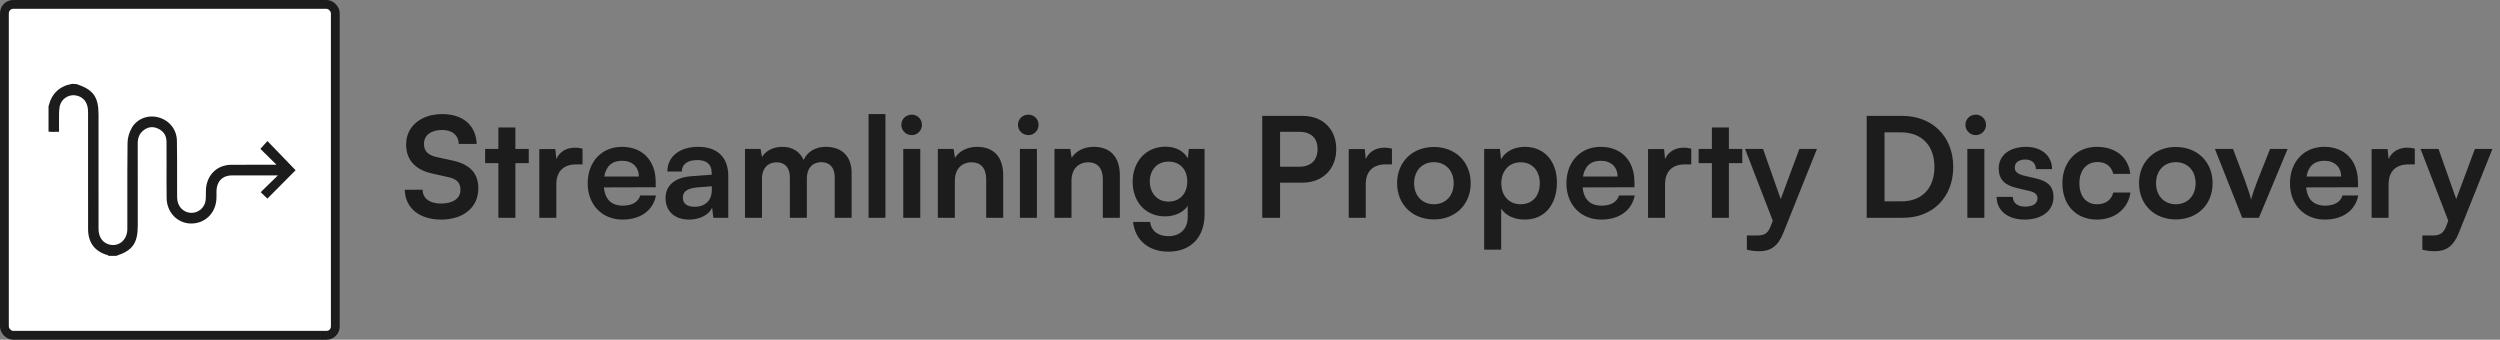
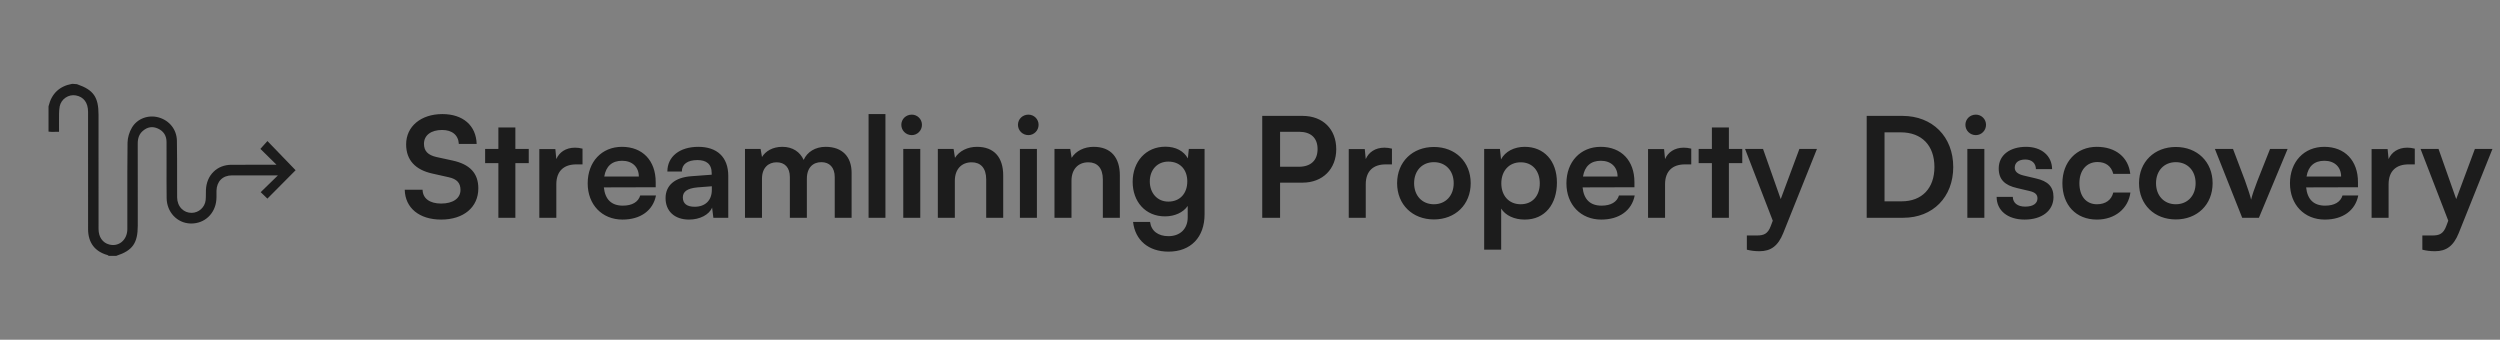
<svg xmlns="http://www.w3.org/2000/svg" width="287" height="39" viewBox="0 0 287 39" fill="none">
  <rect x="0" y="0" width="287" height="39" fill="#808080" stroke="none" />
  <path d="M46.624 16.568C46.624 14.52 48.32 13.096 50.784 13.096C53.152 13.096 54.656 14.408 54.72 16.52H52.672C52.624 15.512 51.904 14.92 50.752 14.92C49.488 14.92 48.672 15.528 48.672 16.504C48.672 17.336 49.12 17.8 50.096 18.024L51.936 18.424C53.936 18.856 54.912 19.88 54.912 21.624C54.912 23.8 53.216 25.208 50.64 25.208C48.144 25.208 46.512 23.88 46.464 21.784H48.512C48.528 22.776 49.328 23.368 50.64 23.368C52 23.368 52.864 22.776 52.864 21.8C52.864 21.016 52.464 20.552 51.504 20.344L49.648 19.928C47.664 19.496 46.624 18.36 46.624 16.568ZM59.165 25H57.213V18.728H55.693V17.096H57.213V14.632H59.165V17.096H60.701V18.728H59.165V25ZM66.874 17.064V18.872H66.154C64.746 18.872 63.866 19.624 63.866 21.16V25H61.914V17.112H63.754L63.866 18.264C64.202 17.48 64.954 16.952 66.01 16.952C66.282 16.952 66.554 16.984 66.874 17.064ZM71.466 25.208C69.114 25.208 67.466 23.496 67.466 21.048C67.466 18.568 69.082 16.856 71.402 16.856C73.77 16.856 75.274 18.44 75.274 20.904V21.496L69.322 21.512C69.466 22.904 70.202 23.608 71.498 23.608C72.57 23.608 73.274 23.192 73.498 22.44H75.306C74.97 24.168 73.53 25.208 71.466 25.208ZM71.418 18.456C70.266 18.456 69.562 19.08 69.37 20.264H73.338C73.338 19.176 72.586 18.456 71.418 18.456ZM79.11 25.208C77.43 25.208 76.406 24.232 76.406 22.744C76.406 21.288 77.462 20.376 79.334 20.232L81.702 20.056V19.88C81.702 18.808 81.062 18.376 80.07 18.376C78.918 18.376 78.278 18.856 78.278 19.688H76.614C76.614 17.976 78.022 16.856 80.166 16.856C82.294 16.856 83.606 18.008 83.606 20.2V25H81.894L81.75 23.832C81.414 24.648 80.342 25.208 79.11 25.208ZM79.75 23.736C80.95 23.736 81.718 23.016 81.718 21.8V21.384L80.07 21.512C78.854 21.624 78.39 22.024 78.39 22.664C78.39 23.384 78.87 23.736 79.75 23.736ZM87.476 25H85.524V17.096H87.316L87.476 18.024C87.876 17.368 88.676 16.856 89.812 16.856C91.012 16.856 91.844 17.448 92.26 18.36C92.66 17.448 93.588 16.856 94.788 16.856C96.708 16.856 97.764 18.008 97.764 19.832V25H95.828V20.344C95.828 19.208 95.22 18.616 94.292 18.616C93.348 18.616 92.628 19.224 92.628 20.52V25H90.676V20.328C90.676 19.224 90.084 18.632 89.156 18.632C88.228 18.632 87.476 19.24 87.476 20.52V25ZM101.648 25H99.712V13.096H101.648V25ZM104.672 15.512C104 15.512 103.472 14.984 103.472 14.328C103.472 13.672 104 13.16 104.672 13.16C105.312 13.16 105.84 13.672 105.84 14.328C105.84 14.984 105.312 15.512 104.672 15.512ZM103.696 25V17.096H105.648V25H103.696ZM109.616 25H107.664V17.096H109.472L109.632 18.12C110.128 17.32 111.088 16.856 112.16 16.856C114.144 16.856 115.168 18.088 115.168 20.136V25H113.216V20.6C113.216 19.272 112.56 18.632 111.552 18.632C110.352 18.632 109.616 19.464 109.616 20.744V25ZM118.062 15.512C117.39 15.512 116.862 14.984 116.862 14.328C116.862 13.672 117.39 13.16 118.062 13.16C118.702 13.16 119.23 13.672 119.23 14.328C119.23 14.984 118.702 15.512 118.062 15.512ZM117.086 25V17.096H119.038V25H117.086ZM123.007 25H121.055V17.096H122.863L123.023 18.12C123.519 17.32 124.479 16.856 125.551 16.856C127.535 16.856 128.559 18.088 128.559 20.136V25H126.607V20.6C126.607 19.272 125.951 18.632 124.943 18.632C123.743 18.632 123.007 19.464 123.007 20.744V25ZM130.029 20.872C130.029 18.568 131.533 16.84 133.789 16.84C134.973 16.84 135.901 17.336 136.365 18.184L136.477 17.096H138.285V24.6C138.285 27.24 136.701 28.888 134.141 28.888C131.869 28.888 130.317 27.592 130.077 25.48H132.029C132.157 26.504 132.941 27.112 134.141 27.112C135.485 27.112 136.349 26.264 136.349 24.952V23.64C135.853 24.376 134.877 24.84 133.741 24.84C131.501 24.84 130.029 23.16 130.029 20.872ZM131.997 20.824C131.997 22.152 132.845 23.144 134.125 23.144C135.469 23.144 136.301 22.2 136.301 20.824C136.301 19.48 135.485 18.552 134.125 18.552C132.829 18.552 131.997 19.528 131.997 20.824ZM149.529 20.968H146.953V25H144.905V13.304H149.529C151.881 13.304 153.401 14.84 153.401 17.128C153.401 19.384 151.865 20.968 149.529 20.968ZM149.129 15.128H146.953V19.144H149.097C150.505 19.144 151.257 18.392 151.257 17.112C151.257 15.832 150.489 15.128 149.129 15.128ZM159.796 17.064V18.872H159.076C157.668 18.872 156.788 19.624 156.788 21.16V25H154.836V17.112H156.676L156.788 18.264C157.124 17.48 157.876 16.952 158.932 16.952C159.204 16.952 159.476 16.984 159.796 17.064ZM160.388 21.032C160.388 18.568 162.164 16.872 164.612 16.872C167.06 16.872 168.836 18.568 168.836 21.032C168.836 23.496 167.06 25.192 164.612 25.192C162.164 25.192 160.388 23.496 160.388 21.032ZM162.34 21.032C162.34 22.472 163.268 23.448 164.612 23.448C165.956 23.448 166.884 22.472 166.884 21.032C166.884 19.592 165.956 18.616 164.612 18.616C163.268 18.616 162.34 19.592 162.34 21.032ZM170.383 28.664V17.096H172.191L172.319 18.296C172.799 17.384 173.839 16.856 175.039 16.856C177.263 16.856 178.735 18.472 178.735 20.952C178.735 23.416 177.391 25.208 175.039 25.208C173.855 25.208 172.831 24.744 172.335 23.944V28.664H170.383ZM172.351 21.048C172.351 22.472 173.231 23.448 174.575 23.448C175.951 23.448 176.767 22.456 176.767 21.048C176.767 19.64 175.951 18.632 174.575 18.632C173.231 18.632 172.351 19.624 172.351 21.048ZM183.825 25.208C181.473 25.208 179.825 23.496 179.825 21.048C179.825 18.568 181.441 16.856 183.761 16.856C186.129 16.856 187.633 18.44 187.633 20.904V21.496L181.681 21.512C181.825 22.904 182.561 23.608 183.857 23.608C184.929 23.608 185.633 23.192 185.857 22.44H187.665C187.329 24.168 185.889 25.208 183.825 25.208ZM183.777 18.456C182.625 18.456 181.921 19.08 181.729 20.264H185.697C185.697 19.176 184.945 18.456 183.777 18.456ZM194.156 17.064V18.872H193.436C192.028 18.872 191.148 19.624 191.148 21.16V25H189.196V17.112H191.036L191.148 18.264C191.484 17.48 192.236 16.952 193.292 16.952C193.564 16.952 193.836 16.984 194.156 17.064ZM198.477 25H196.525V18.728H195.005V17.096H196.525V14.632H198.477V17.096H200.013V18.728H198.477V25ZM200.539 28.664V27.032H201.707C202.475 27.032 202.955 26.856 203.291 25.928L203.515 25.336L200.331 17.096H202.395L204.427 22.856L206.571 17.096H208.587L204.715 26.76C204.123 28.232 203.291 28.84 201.995 28.84C201.451 28.84 200.971 28.776 200.539 28.664ZM218.504 25H214.296V13.304H218.392C221.848 13.304 224.232 15.688 224.232 19.176C224.232 22.616 221.896 25 218.504 25ZM218.2 15.192H216.344V23.112H218.312C220.648 23.112 222.072 21.608 222.072 19.176C222.072 16.696 220.616 15.192 218.2 15.192ZM226.828 15.512C226.156 15.512 225.628 14.984 225.628 14.328C225.628 13.672 226.156 13.16 226.828 13.16C227.468 13.16 227.996 13.672 227.996 14.328C227.996 14.984 227.468 15.512 226.828 15.512ZM225.852 25V17.096H227.804V25H225.852ZM229.213 22.6H231.069C231.085 23.288 231.597 23.72 232.493 23.72C233.405 23.72 233.901 23.352 233.901 22.776C233.901 22.376 233.693 22.088 232.989 21.928L231.565 21.592C230.141 21.272 229.453 20.6 229.453 19.336C229.453 17.784 230.765 16.856 232.589 16.856C234.365 16.856 235.565 17.88 235.581 19.416H233.725C233.709 18.744 233.261 18.312 232.509 18.312C231.741 18.312 231.293 18.664 231.293 19.256C231.293 19.704 231.645 19.992 232.317 20.152L233.741 20.488C235.069 20.792 235.741 21.4 235.741 22.616C235.741 24.216 234.381 25.208 232.429 25.208C230.461 25.208 229.213 24.152 229.213 22.6ZM236.763 21.032C236.763 18.584 238.379 16.856 240.715 16.856C242.875 16.856 244.347 18.056 244.555 19.96H242.603C242.379 19.064 241.723 18.6 240.795 18.6C239.547 18.6 238.715 19.544 238.715 21.032C238.715 22.52 239.483 23.448 240.731 23.448C241.707 23.448 242.395 22.968 242.603 22.104H244.571C244.331 23.944 242.795 25.208 240.731 25.208C238.331 25.208 236.763 23.544 236.763 21.032ZM245.56 21.032C245.56 18.568 247.336 16.872 249.784 16.872C252.232 16.872 254.008 18.568 254.008 21.032C254.008 23.496 252.232 25.192 249.784 25.192C247.336 25.192 245.56 23.496 245.56 21.032ZM247.512 21.032C247.512 22.472 248.44 23.448 249.784 23.448C251.128 23.448 252.056 22.472 252.056 21.032C252.056 19.592 251.128 18.616 249.784 18.616C248.44 18.616 247.512 19.592 247.512 21.032ZM257.404 25L254.268 17.096H256.348L257.724 20.728C258.06 21.672 258.332 22.488 258.428 22.92C258.54 22.424 258.828 21.592 259.164 20.728L260.604 17.096H262.62L259.324 25H257.404ZM266.888 25.208C264.536 25.208 262.888 23.496 262.888 21.048C262.888 18.568 264.504 16.856 266.824 16.856C269.192 16.856 270.696 18.44 270.696 20.904V21.496L264.744 21.512C264.888 22.904 265.624 23.608 266.92 23.608C267.992 23.608 268.696 23.192 268.92 22.44H270.728C270.392 24.168 268.952 25.208 266.888 25.208ZM266.84 18.456C265.688 18.456 264.984 19.08 264.792 20.264H268.76C268.76 19.176 268.008 18.456 266.84 18.456ZM277.218 17.064V18.872H276.498C275.09 18.872 274.21 19.624 274.21 21.16V25H272.258V17.112H274.098L274.21 18.264C274.546 17.48 275.298 16.952 276.354 16.952C276.626 16.952 276.898 16.984 277.218 17.064ZM278.086 28.664V27.032H279.254C280.022 27.032 280.502 26.856 280.838 25.928L281.062 25.336L277.878 17.096H279.942L281.974 22.856L284.118 17.096H286.134L282.262 26.76C281.67 28.232 280.838 28.84 279.542 28.84C278.998 28.84 278.518 28.776 278.086 28.664Z" fill="#1C1C1C" />
-   <rect x="0.506" y="0.506" width="37.987" height="37.987" rx="1.013" fill="white" stroke="#1C1C1C" stroke-width="1.013" />
  <path d="M33.935 19.542L30.696 22.802L29.928 22.061L31.904 20.135L31.509 20.134C29.905 20.132 28.247 20.13 26.616 20.135C26.101 20.136 25.664 20.301 25.352 20.612C25.041 20.922 24.868 21.364 24.853 21.89C24.849 22.02 24.851 22.149 24.853 22.286C24.855 22.501 24.858 22.723 24.838 22.946C24.699 24.536 23.496 25.659 21.958 25.659C21.918 25.659 21.878 25.659 21.837 25.657C21.106 25.629 20.427 25.318 19.925 24.781C19.421 24.242 19.139 23.519 19.13 22.745C19.115 21.472 19.117 20.178 19.12 18.927C19.121 18.066 19.122 17.175 19.118 16.299C19.115 15.575 18.783 15.056 18.131 14.759C17.51 14.474 16.924 14.567 16.389 15.034C15.994 15.379 15.811 15.839 15.812 16.483C15.818 18.802 15.818 21.16 15.817 23.441C15.817 24.257 15.816 25.073 15.816 25.89C15.816 27.911 15.222 28.756 13.372 29.363L13.33 29.377H12.493L12.425 29.334C12.403 29.32 12.384 29.306 12.368 29.295C12.364 29.292 12.359 29.288 12.354 29.285C11.627 29.084 11.068 28.73 10.691 28.234C10.308 27.73 10.113 27.08 10.112 26.301C10.11 23.976 10.11 21.611 10.11 19.324C10.111 17.198 10.111 15 10.109 12.839C10.108 11.788 9.61 11.119 8.707 10.954C8.299 10.88 7.88 10.97 7.527 11.209C7.175 11.448 6.936 11.804 6.854 12.212C6.798 12.493 6.784 12.8 6.778 13.089C6.77 13.476 6.772 13.843 6.774 14.231C6.776 14.426 6.777 14.626 6.777 14.838V15.127H6.494C6.412 15.127 6.343 15.131 6.269 15.135C6.141 15.142 6.008 15.149 5.829 15.133L5.571 15.11V12.212L5.579 12.179C5.92 10.748 6.823 9.891 8.26 9.63L8.295 9.624L8.331 9.626C8.408 9.632 8.484 9.638 8.56 9.643C8.638 9.649 8.716 9.654 8.794 9.66L8.83 9.663L8.864 9.675C10.739 10.323 11.312 11.145 11.312 13.188C11.312 14.357 11.311 15.525 11.311 16.694C11.311 19.837 11.31 23.087 11.313 26.284C11.314 27.205 11.774 27.873 12.543 28.071C13.058 28.204 13.56 28.104 13.954 27.79C14.375 27.456 14.617 26.915 14.618 26.305C14.621 25.224 14.62 24.123 14.618 23.059C14.616 20.869 14.614 18.605 14.642 16.377C14.649 15.806 14.842 15.153 15.156 14.631C15.773 13.607 17.044 13.138 18.245 13.489C19.477 13.85 20.287 14.895 20.309 16.151C20.332 17.502 20.331 18.873 20.33 20.2C20.329 21.003 20.329 21.834 20.334 22.65C20.337 23.17 20.519 23.639 20.848 23.969C21.152 24.274 21.561 24.441 22.005 24.435C22.823 24.427 23.512 23.804 23.607 22.986C23.634 22.754 23.634 22.516 23.635 22.265C23.635 22.118 23.635 21.967 23.641 21.816C23.674 20.977 23.973 20.255 24.506 19.728C25.039 19.199 25.754 18.919 26.574 18.916C27.805 18.912 29.057 18.913 30.268 18.914C30.76 18.914 31.253 18.915 31.745 18.915L29.893 17.091L30.702 16.192L33.935 19.542Z" fill="#1C1C1C" />
</svg>